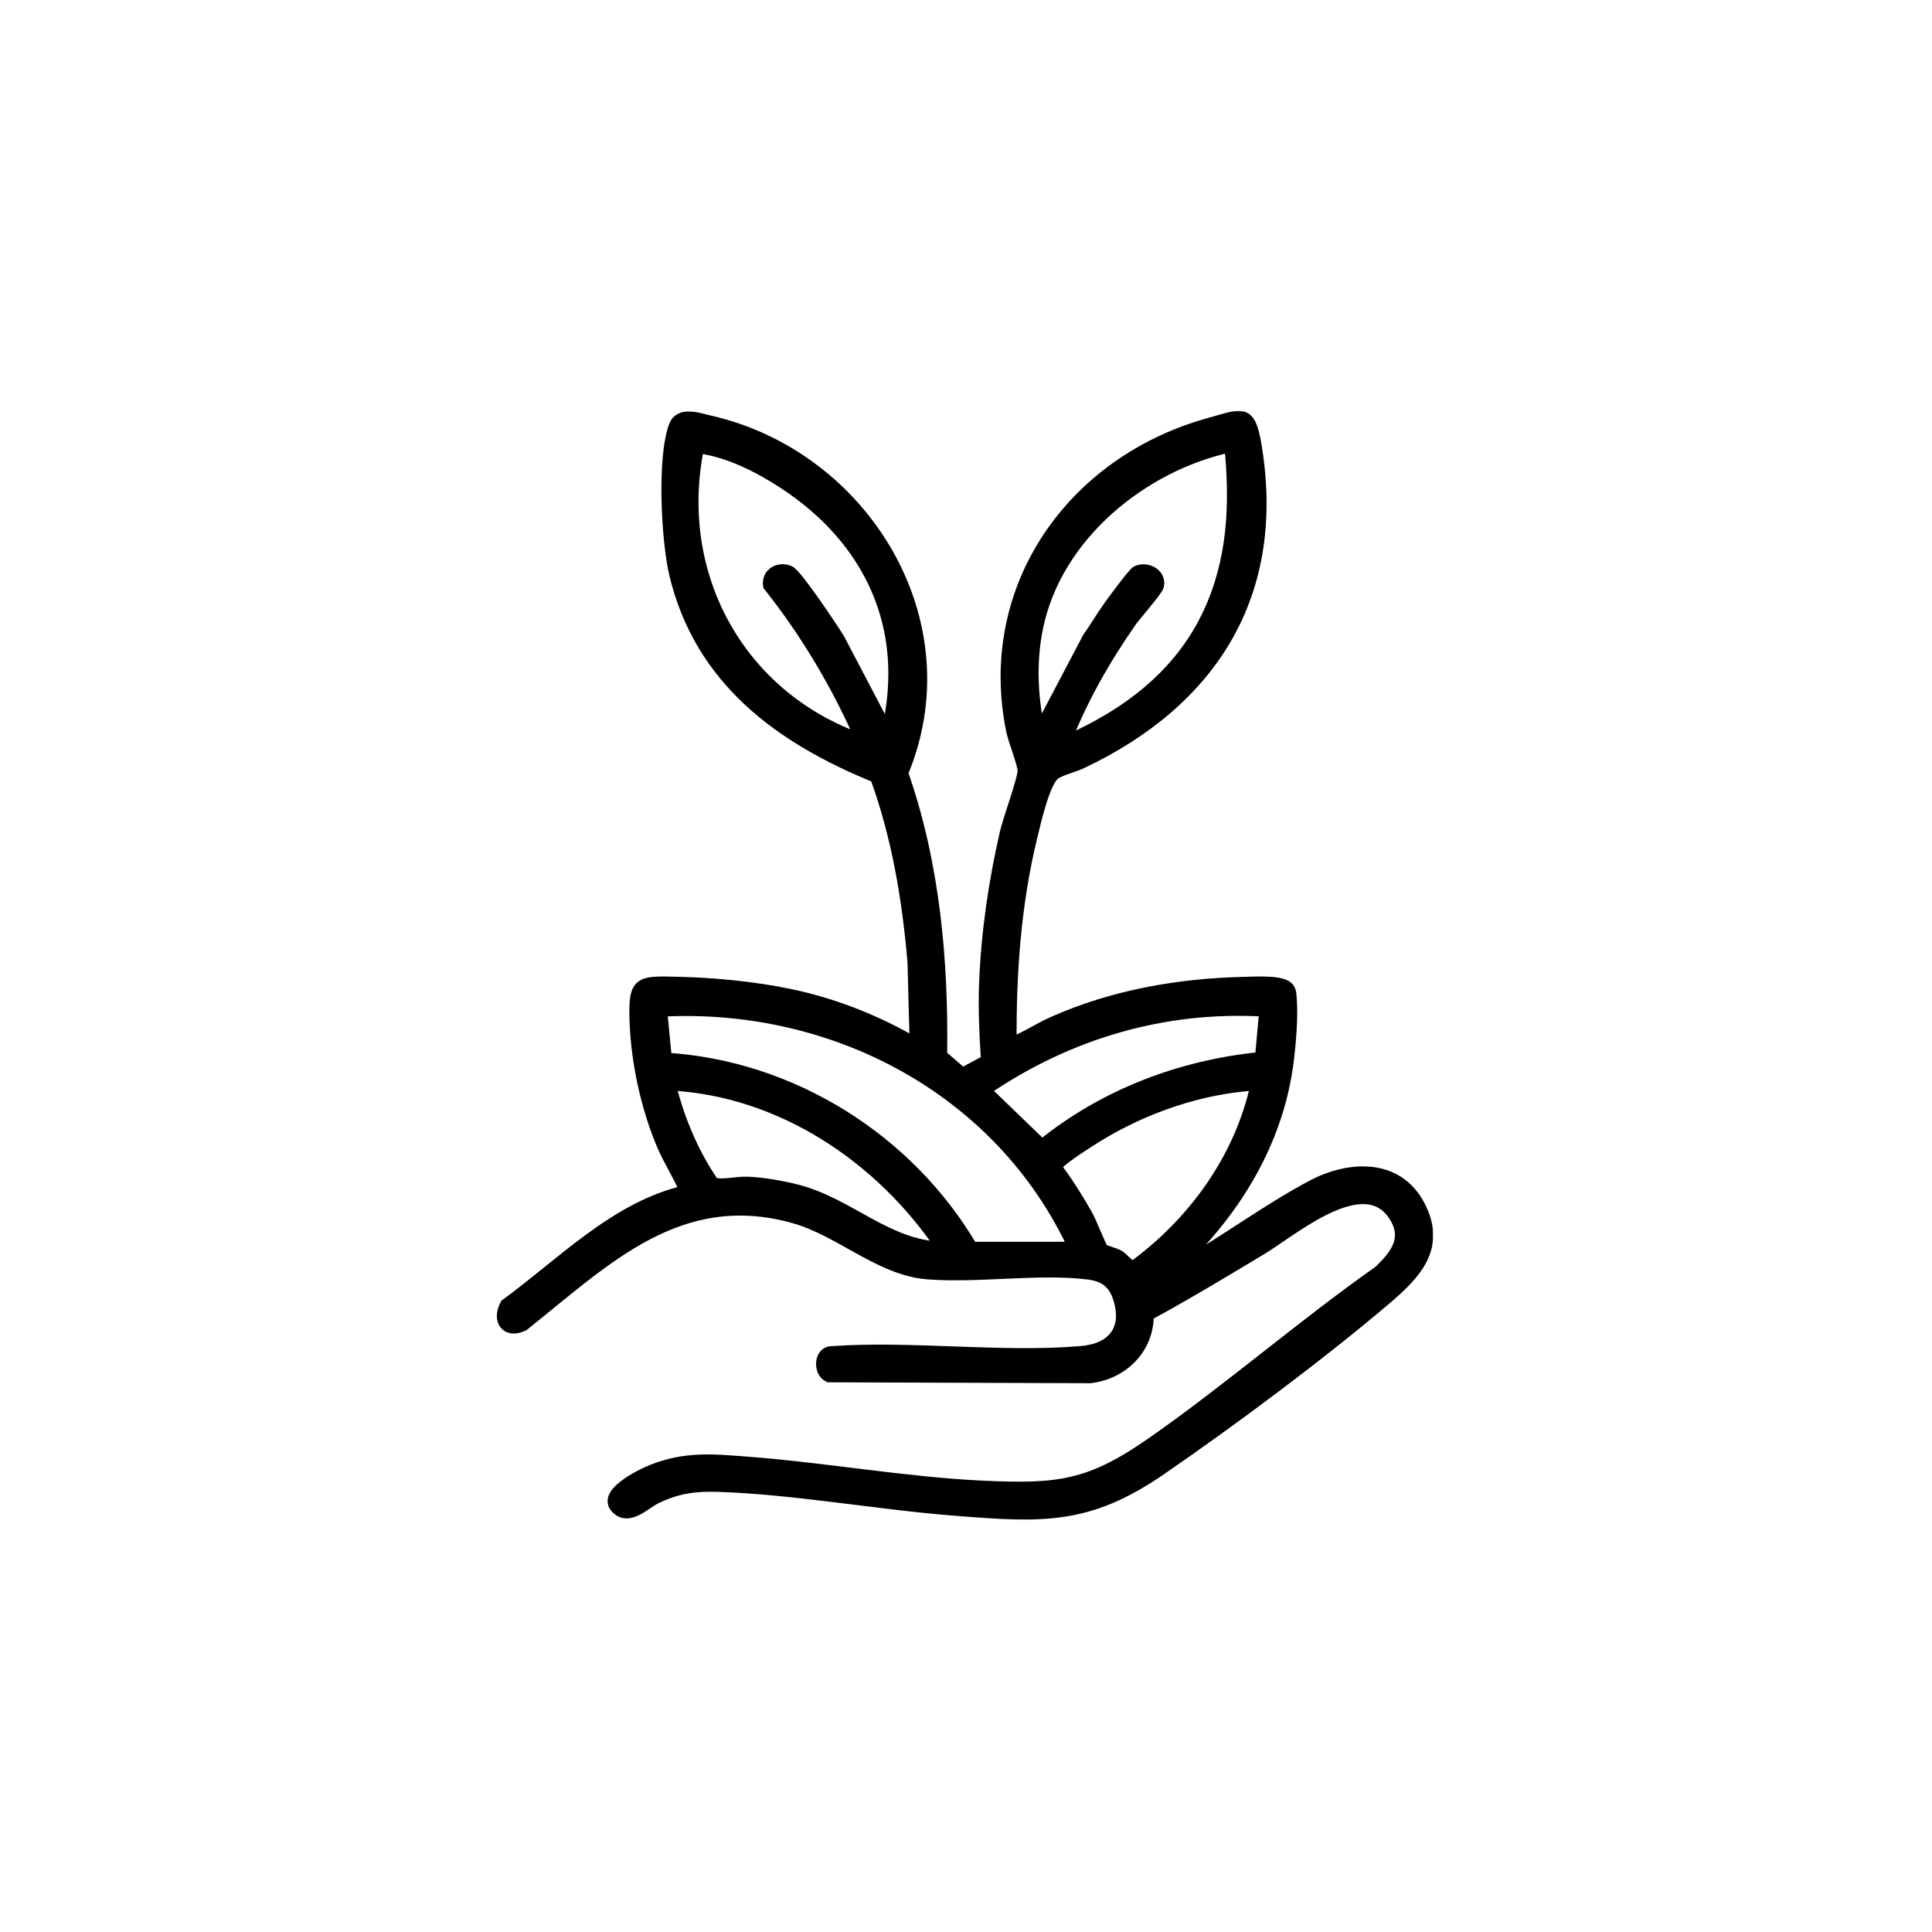
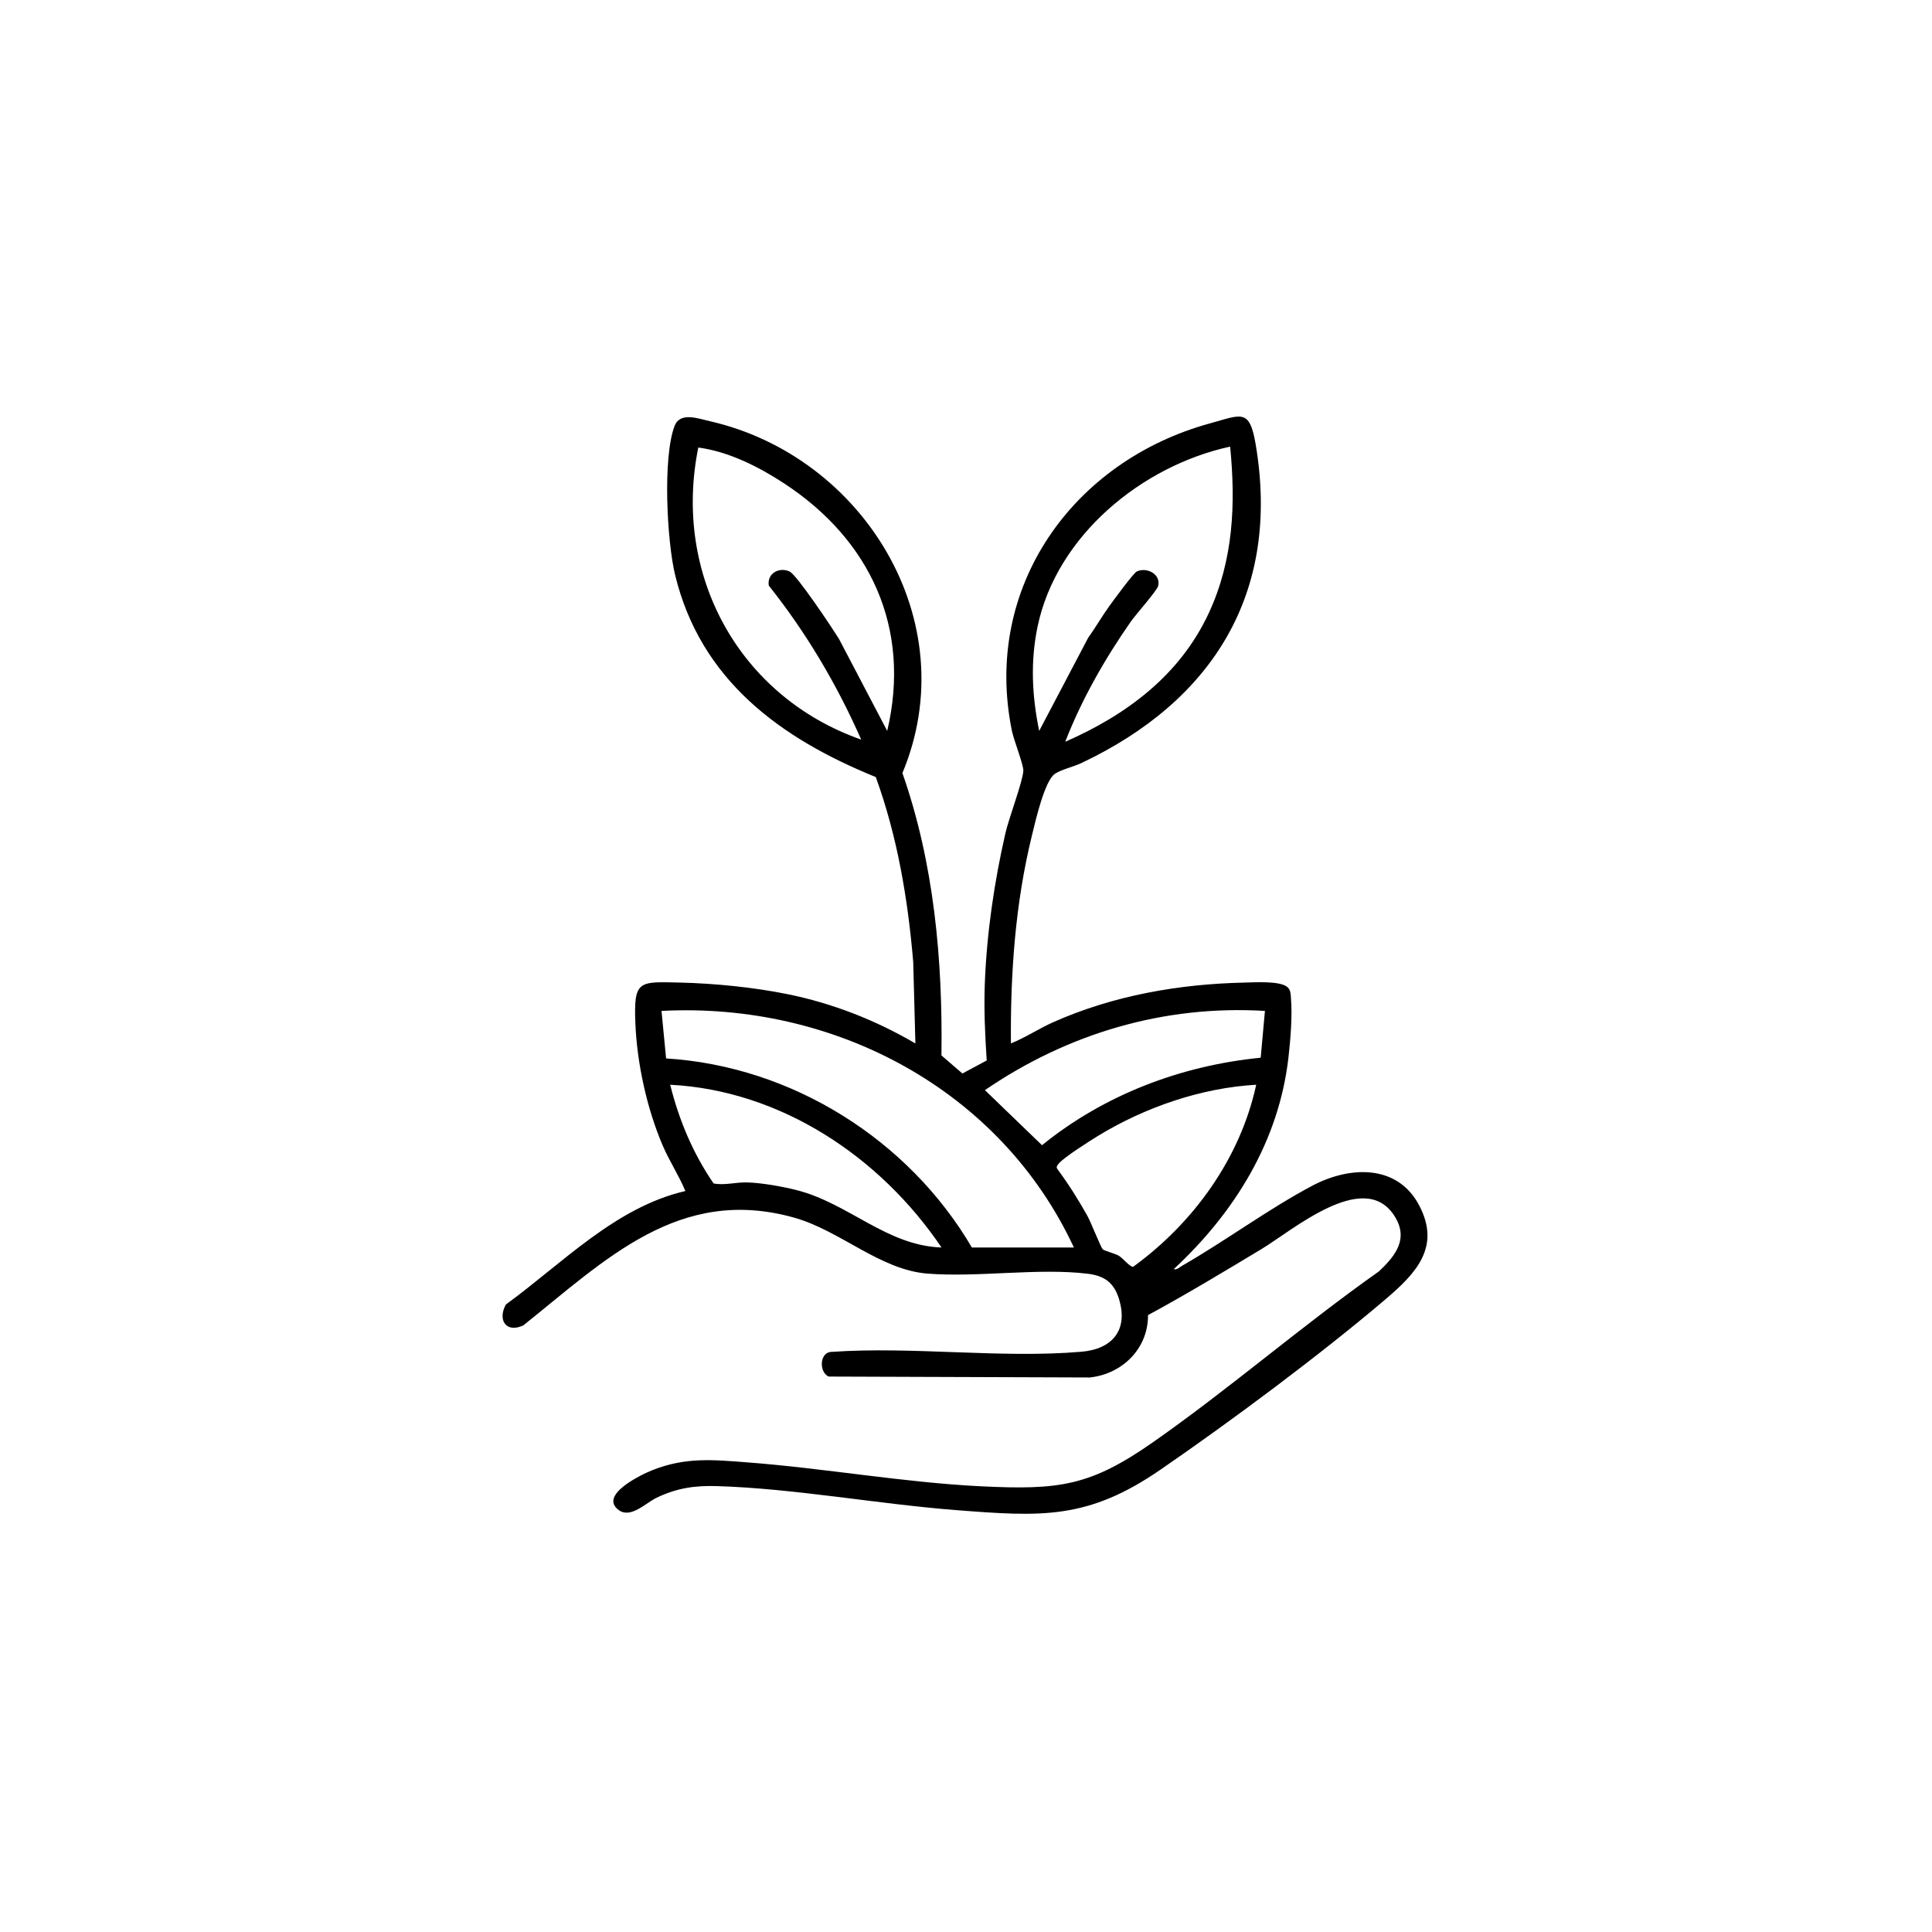
<svg xmlns="http://www.w3.org/2000/svg" width="1011" height="1011" viewBox="0 0 1011 1011" fill="none">
  <mask id="path-1-outside-1_1_144" maskUnits="userSpaceOnUse" x="258.993" y="214.99" width="491" height="581" fill="black">
-     <rect fill="white" x="258.993" y="214.99" width="491" height="581" />
-     <path d="M516.341 554.959C515.455 541.659 514.842 528.132 515.341 514.763C516.33 488.458 520.282 461.471 526.166 435.859C527.96 428.022 535.218 408.974 535.502 403.318C535.661 400.308 530.527 387.349 529.539 382.522C514.092 307.354 561.432 241.182 633.261 221.521C649.548 217.058 653.853 213.582 657.044 232.3C670.367 310.489 634.351 366.984 565.76 399.354C561.784 401.228 555.31 402.705 552.028 404.931C546.553 408.645 541.772 429.998 540 437.199C531.277 472.761 528.699 509.436 529.005 546.02C536.695 542.908 543.725 538.195 551.312 534.833C582.604 520.942 616.95 514.934 651.059 514.184C656.567 514.059 669.64 513.196 673.582 516.444C675.535 518.057 675.388 520.465 675.569 522.702C676.319 531.675 675.274 544.203 674.252 553.278C669.243 597.268 646.016 634.579 614.19 664.144C616.11 664.542 617.189 663.167 618.62 662.338C641.189 649.401 664.279 632.307 686.859 620.404C706.111 610.262 731.076 609.012 742.559 630.615C754.224 652.559 740.878 666.427 724.897 680.011C690.607 709.156 644.46 743.491 607.251 769.081C569.099 795.318 544.986 793.717 500.054 790.207C459.392 787.038 415.345 778.883 375.161 777.668C363.439 777.316 354.239 778.69 343.631 783.733C337.997 786.413 330.115 794.727 323.913 790.298C312.828 782.381 336.044 771.409 341.62 769.229C358.907 762.459 373.003 763.868 391.005 765.242C431.428 768.309 473.294 775.828 513.626 777.781C554.061 779.735 570.405 777.724 603.196 754.815C643.46 726.67 681.328 693.698 721.558 665.325C730.599 656.841 737.414 647.868 729.406 635.84C713.392 611.806 676.342 643.893 659.986 653.717C640.416 665.473 620.835 677.319 600.754 688.178C600.845 705.726 587.329 718.947 570.36 720.821L433.643 720.344C428.43 718.038 428.782 707.327 435.381 707.418C477.599 704.488 524.292 710.95 565.976 707.35C582.149 705.953 590.532 695.935 585.557 679.739C582.945 671.243 577.981 667.608 569.224 666.541C543.316 663.383 511.809 668.562 485.254 666.461C460.516 664.496 439.731 643.995 415.686 637.214C355.432 620.223 316.848 659.237 273.892 693.527C264.874 697.809 260.251 690.779 264.715 682.646C294.201 661.18 322.05 631.705 358.646 623.255C355.25 615.066 350.241 607.547 346.754 599.369C338.474 579.97 333.318 556.39 332.477 535.276C331.58 512.889 334.272 513.661 355.852 514.173C373.968 514.604 394.503 516.649 412.233 520.26C435.756 525.031 458.415 533.947 479.018 546.032L477.883 503.451C475.111 470.524 469.591 437.699 458.29 406.635C408.371 386.361 366.665 355.932 353.296 300.937C349.003 283.275 346.697 239.49 352.99 222.918C355.829 215.422 365.302 219.011 371.367 220.386C451.816 238.672 505.358 325.243 472.226 404.533C488.786 451.749 493.352 502.372 492.648 552.29L503.62 561.751L516.33 554.948L516.341 554.959ZM464.276 382.487C476.94 328.639 455.439 282.537 410.37 252.983C397.036 244.237 381.373 236.332 365.415 234.186C351.865 300.891 386.837 364.599 450.657 387.031C437.971 358.193 421.922 331.104 402.306 306.434C401.284 300.108 407.679 296.553 413.153 299.04C416.981 300.789 435.733 328.968 439.084 334.443L464.276 382.487ZM643.733 233.709C597.619 243.715 552.982 280.231 542.987 327.742C539.114 346.153 540.034 364.144 543.793 382.487L569.428 333.75C573.256 328.435 576.516 322.699 580.332 317.395C582.388 314.532 593.121 299.846 594.905 299.029C600.107 296.632 607.591 300.414 606.047 306.661C605.445 309.092 594.257 321.677 591.702 325.345C578.117 344.824 566.055 365.973 557.423 388.166C589.555 374.105 617.484 353.286 632.568 320.779C645.436 293.043 646.686 263.762 643.721 233.697L643.733 233.709ZM561.966 652.809C523.44 570.043 436.483 524.27 346.164 529.006L348.56 553.869C414.448 557.935 475.441 596.382 508.583 652.809H561.966ZM661.917 529.006C609.079 525.826 558.684 540.83 515.398 570.463L545.281 599.278C577.788 572.894 617.984 557.606 659.713 553.494L661.928 529.006H661.917ZM492.682 652.797C460.777 605.537 408.724 570.622 350.707 567.635C355.284 586.046 362.655 603.64 373.423 619.291C379.238 620.404 384.713 618.598 391.016 618.757C398.354 618.928 409.348 620.881 416.595 622.71C444.183 629.638 463.787 651.798 492.682 652.809V652.797ZM657.362 567.635C628.558 569.27 599.141 579.424 574.551 594.417C570.53 596.87 556.026 606.059 553.913 609.046C553.198 610.046 552.494 610.602 553.402 611.874C559.115 619.564 564.295 627.81 568.974 636.158C570.814 639.44 575.948 652.479 577.004 653.683C577.754 654.546 583.387 655.887 585.489 657.136C587.59 658.386 591.372 663.145 592.985 662.895C624.538 639.974 648.991 606.207 657.362 567.646V567.635Z" />
-   </mask>
+     </mask>
  <path d="M516.341 554.959C515.455 541.659 514.842 528.132 515.341 514.763C516.33 488.458 520.282 461.471 526.166 435.859C527.96 428.022 535.218 408.974 535.502 403.318C535.661 400.308 530.527 387.349 529.539 382.522C514.092 307.354 561.432 241.182 633.261 221.521C649.548 217.058 653.853 213.582 657.044 232.3C670.367 310.489 634.351 366.984 565.76 399.354C561.784 401.228 555.31 402.705 552.028 404.931C546.553 408.645 541.772 429.998 540 437.199C531.277 472.761 528.699 509.436 529.005 546.02C536.695 542.908 543.725 538.195 551.312 534.833C582.604 520.942 616.95 514.934 651.059 514.184C656.567 514.059 669.64 513.196 673.582 516.444C675.535 518.057 675.388 520.465 675.569 522.702C676.319 531.675 675.274 544.203 674.252 553.278C669.243 597.268 646.016 634.579 614.19 664.144C616.11 664.542 617.189 663.167 618.62 662.338C641.189 649.401 664.279 632.307 686.859 620.404C706.111 610.262 731.076 609.012 742.559 630.615C754.224 652.559 740.878 666.427 724.897 680.011C690.607 709.156 644.46 743.491 607.251 769.081C569.099 795.318 544.986 793.717 500.054 790.207C459.392 787.038 415.345 778.883 375.161 777.668C363.439 777.316 354.239 778.69 343.631 783.733C337.997 786.413 330.115 794.727 323.913 790.298C312.828 782.381 336.044 771.409 341.62 769.229C358.907 762.459 373.003 763.868 391.005 765.242C431.428 768.309 473.294 775.828 513.626 777.781C554.061 779.735 570.405 777.724 603.196 754.815C643.46 726.67 681.328 693.698 721.558 665.325C730.599 656.841 737.414 647.868 729.406 635.84C713.392 611.806 676.342 643.893 659.986 653.717C640.416 665.473 620.835 677.319 600.754 688.178C600.845 705.726 587.329 718.947 570.36 720.821L433.643 720.344C428.43 718.038 428.782 707.327 435.381 707.418C477.599 704.488 524.292 710.95 565.976 707.35C582.149 705.953 590.532 695.935 585.557 679.739C582.945 671.243 577.981 667.608 569.224 666.541C543.316 663.383 511.809 668.562 485.254 666.461C460.516 664.496 439.731 643.995 415.686 637.214C355.432 620.223 316.848 659.237 273.892 693.527C264.874 697.809 260.251 690.779 264.715 682.646C294.201 661.18 322.05 631.705 358.646 623.255C355.25 615.066 350.241 607.547 346.754 599.369C338.474 579.97 333.318 556.39 332.477 535.276C331.58 512.889 334.272 513.661 355.852 514.173C373.968 514.604 394.503 516.649 412.233 520.26C435.756 525.031 458.415 533.947 479.018 546.032L477.883 503.451C475.111 470.524 469.591 437.699 458.29 406.635C408.371 386.361 366.665 355.932 353.296 300.937C349.003 283.275 346.697 239.49 352.99 222.918C355.829 215.422 365.302 219.011 371.367 220.386C451.816 238.672 505.358 325.243 472.226 404.533C488.786 451.749 493.352 502.372 492.648 552.29L503.62 561.751L516.33 554.948L516.341 554.959ZM464.276 382.487C476.94 328.639 455.439 282.537 410.37 252.983C397.036 244.237 381.373 236.332 365.415 234.186C351.865 300.891 386.837 364.599 450.657 387.031C437.971 358.193 421.922 331.104 402.306 306.434C401.284 300.108 407.679 296.553 413.153 299.04C416.981 300.789 435.733 328.968 439.084 334.443L464.276 382.487ZM643.733 233.709C597.619 243.715 552.982 280.231 542.987 327.742C539.114 346.153 540.034 364.144 543.793 382.487L569.428 333.75C573.256 328.435 576.516 322.699 580.332 317.395C582.388 314.532 593.121 299.846 594.905 299.029C600.107 296.632 607.591 300.414 606.047 306.661C605.445 309.092 594.257 321.677 591.702 325.345C578.117 344.824 566.055 365.973 557.423 388.166C589.555 374.105 617.484 353.286 632.568 320.779C645.436 293.043 646.686 263.762 643.721 233.697L643.733 233.709ZM561.966 652.809C523.44 570.043 436.483 524.27 346.164 529.006L348.56 553.869C414.448 557.935 475.441 596.382 508.583 652.809H561.966ZM661.917 529.006C609.079 525.826 558.684 540.83 515.398 570.463L545.281 599.278C577.788 572.894 617.984 557.606 659.713 553.494L661.928 529.006H661.917ZM492.682 652.797C460.777 605.537 408.724 570.622 350.707 567.635C355.284 586.046 362.655 603.64 373.423 619.291C379.238 620.404 384.713 618.598 391.016 618.757C398.354 618.928 409.348 620.881 416.595 622.71C444.183 629.638 463.787 651.798 492.682 652.809V652.797ZM657.362 567.635C628.558 569.27 599.141 579.424 574.551 594.417C570.53 596.87 556.026 606.059 553.913 609.046C553.198 610.046 552.494 610.602 553.402 611.874C559.115 619.564 564.295 627.81 568.974 636.158C570.814 639.44 575.948 652.479 577.004 653.683C577.754 654.546 583.387 655.887 585.489 657.136C587.59 658.386 591.372 663.145 592.985 662.895C624.538 639.974 648.991 606.207 657.362 567.646V567.635Z" fill="black" />
  <path d="M516.341 554.959C515.455 541.659 514.842 528.132 515.341 514.763C516.33 488.458 520.282 461.471 526.166 435.859C527.96 428.022 535.218 408.974 535.502 403.318C535.661 400.308 530.527 387.349 529.539 382.522C514.092 307.354 561.432 241.182 633.261 221.521C649.548 217.058 653.853 213.582 657.044 232.3C670.367 310.489 634.351 366.984 565.76 399.354C561.784 401.228 555.31 402.705 552.028 404.931C546.553 408.645 541.772 429.998 540 437.199C531.277 472.761 528.699 509.436 529.005 546.02C536.695 542.908 543.725 538.195 551.312 534.833C582.604 520.942 616.95 514.934 651.059 514.184C656.567 514.059 669.64 513.196 673.582 516.444C675.535 518.057 675.388 520.465 675.569 522.702C676.319 531.675 675.274 544.203 674.252 553.278C669.243 597.268 646.016 634.579 614.19 664.144C616.11 664.542 617.189 663.167 618.62 662.338C641.189 649.401 664.279 632.307 686.859 620.404C706.111 610.262 731.076 609.012 742.559 630.615C754.224 652.559 740.878 666.427 724.897 680.011C690.607 709.156 644.46 743.491 607.251 769.081C569.099 795.318 544.986 793.717 500.054 790.207C459.392 787.038 415.345 778.883 375.161 777.668C363.439 777.316 354.239 778.69 343.631 783.733C337.997 786.413 330.115 794.727 323.913 790.298C312.828 782.381 336.044 771.409 341.62 769.229C358.907 762.459 373.003 763.868 391.005 765.242C431.428 768.309 473.294 775.828 513.626 777.781C554.061 779.735 570.405 777.724 603.196 754.815C643.46 726.67 681.328 693.698 721.558 665.325C730.599 656.841 737.414 647.868 729.406 635.84C713.392 611.806 676.342 643.893 659.986 653.717C640.416 665.473 620.835 677.319 600.754 688.178C600.845 705.726 587.329 718.947 570.36 720.821L433.643 720.344C428.43 718.038 428.782 707.327 435.381 707.418C477.599 704.488 524.292 710.95 565.976 707.35C582.149 705.953 590.532 695.935 585.557 679.739C582.945 671.243 577.981 667.608 569.224 666.541C543.316 663.383 511.809 668.562 485.254 666.461C460.516 664.496 439.731 643.995 415.686 637.214C355.432 620.223 316.848 659.237 273.892 693.527C264.874 697.809 260.251 690.779 264.715 682.646C294.201 661.18 322.05 631.705 358.646 623.255C355.25 615.066 350.241 607.547 346.754 599.369C338.474 579.97 333.318 556.39 332.477 535.276C331.58 512.889 334.272 513.661 355.852 514.173C373.968 514.604 394.503 516.649 412.233 520.26C435.756 525.031 458.415 533.947 479.018 546.032L477.883 503.451C475.111 470.524 469.591 437.699 458.29 406.635C408.371 386.361 366.665 355.932 353.296 300.937C349.003 283.275 346.697 239.49 352.99 222.918C355.829 215.422 365.302 219.011 371.367 220.386C451.816 238.672 505.358 325.243 472.226 404.533C488.786 451.749 493.352 502.372 492.648 552.29L503.62 561.751L516.33 554.948L516.341 554.959ZM464.276 382.487C476.94 328.639 455.439 282.537 410.37 252.983C397.036 244.237 381.373 236.332 365.415 234.186C351.865 300.891 386.837 364.599 450.657 387.031C437.971 358.193 421.922 331.104 402.306 306.434C401.284 300.108 407.679 296.553 413.153 299.04C416.981 300.789 435.733 328.968 439.084 334.443L464.276 382.487ZM643.733 233.709C597.619 243.715 552.982 280.231 542.987 327.742C539.114 346.153 540.034 364.144 543.793 382.487L569.428 333.75C573.256 328.435 576.516 322.699 580.332 317.395C582.388 314.532 593.121 299.846 594.905 299.029C600.107 296.632 607.591 300.414 606.047 306.661C605.445 309.092 594.257 321.677 591.702 325.345C578.117 344.824 566.055 365.973 557.423 388.166C589.555 374.105 617.484 353.286 632.568 320.779C645.436 293.043 646.686 263.762 643.721 233.697L643.733 233.709ZM561.966 652.809C523.44 570.043 436.483 524.27 346.164 529.006L348.56 553.869C414.448 557.935 475.441 596.382 508.583 652.809H561.966ZM661.917 529.006C609.079 525.826 558.684 540.83 515.398 570.463L545.281 599.278C577.788 572.894 617.984 557.606 659.713 553.494L661.928 529.006H661.917ZM492.682 652.797C460.777 605.537 408.724 570.622 350.707 567.635C355.284 586.046 362.655 603.64 373.423 619.291C379.238 620.404 384.713 618.598 391.016 618.757C398.354 618.928 409.348 620.881 416.595 622.71C444.183 629.638 463.787 651.798 492.682 652.809V652.797ZM657.362 567.635C628.558 569.27 599.141 579.424 574.551 594.417C570.53 596.87 556.026 606.059 553.913 609.046C553.198 610.046 552.494 610.602 553.402 611.874C559.115 619.564 564.295 627.81 568.974 636.158C570.814 639.44 575.948 652.479 577.004 653.683C577.754 654.546 583.387 655.887 585.489 657.136C587.59 658.386 591.372 663.145 592.985 662.895C624.538 639.974 648.991 606.207 657.362 567.646V567.635Z" stroke="black" stroke-width="6" mask="url(#path-1-outside-1_1_144)" />
</svg>